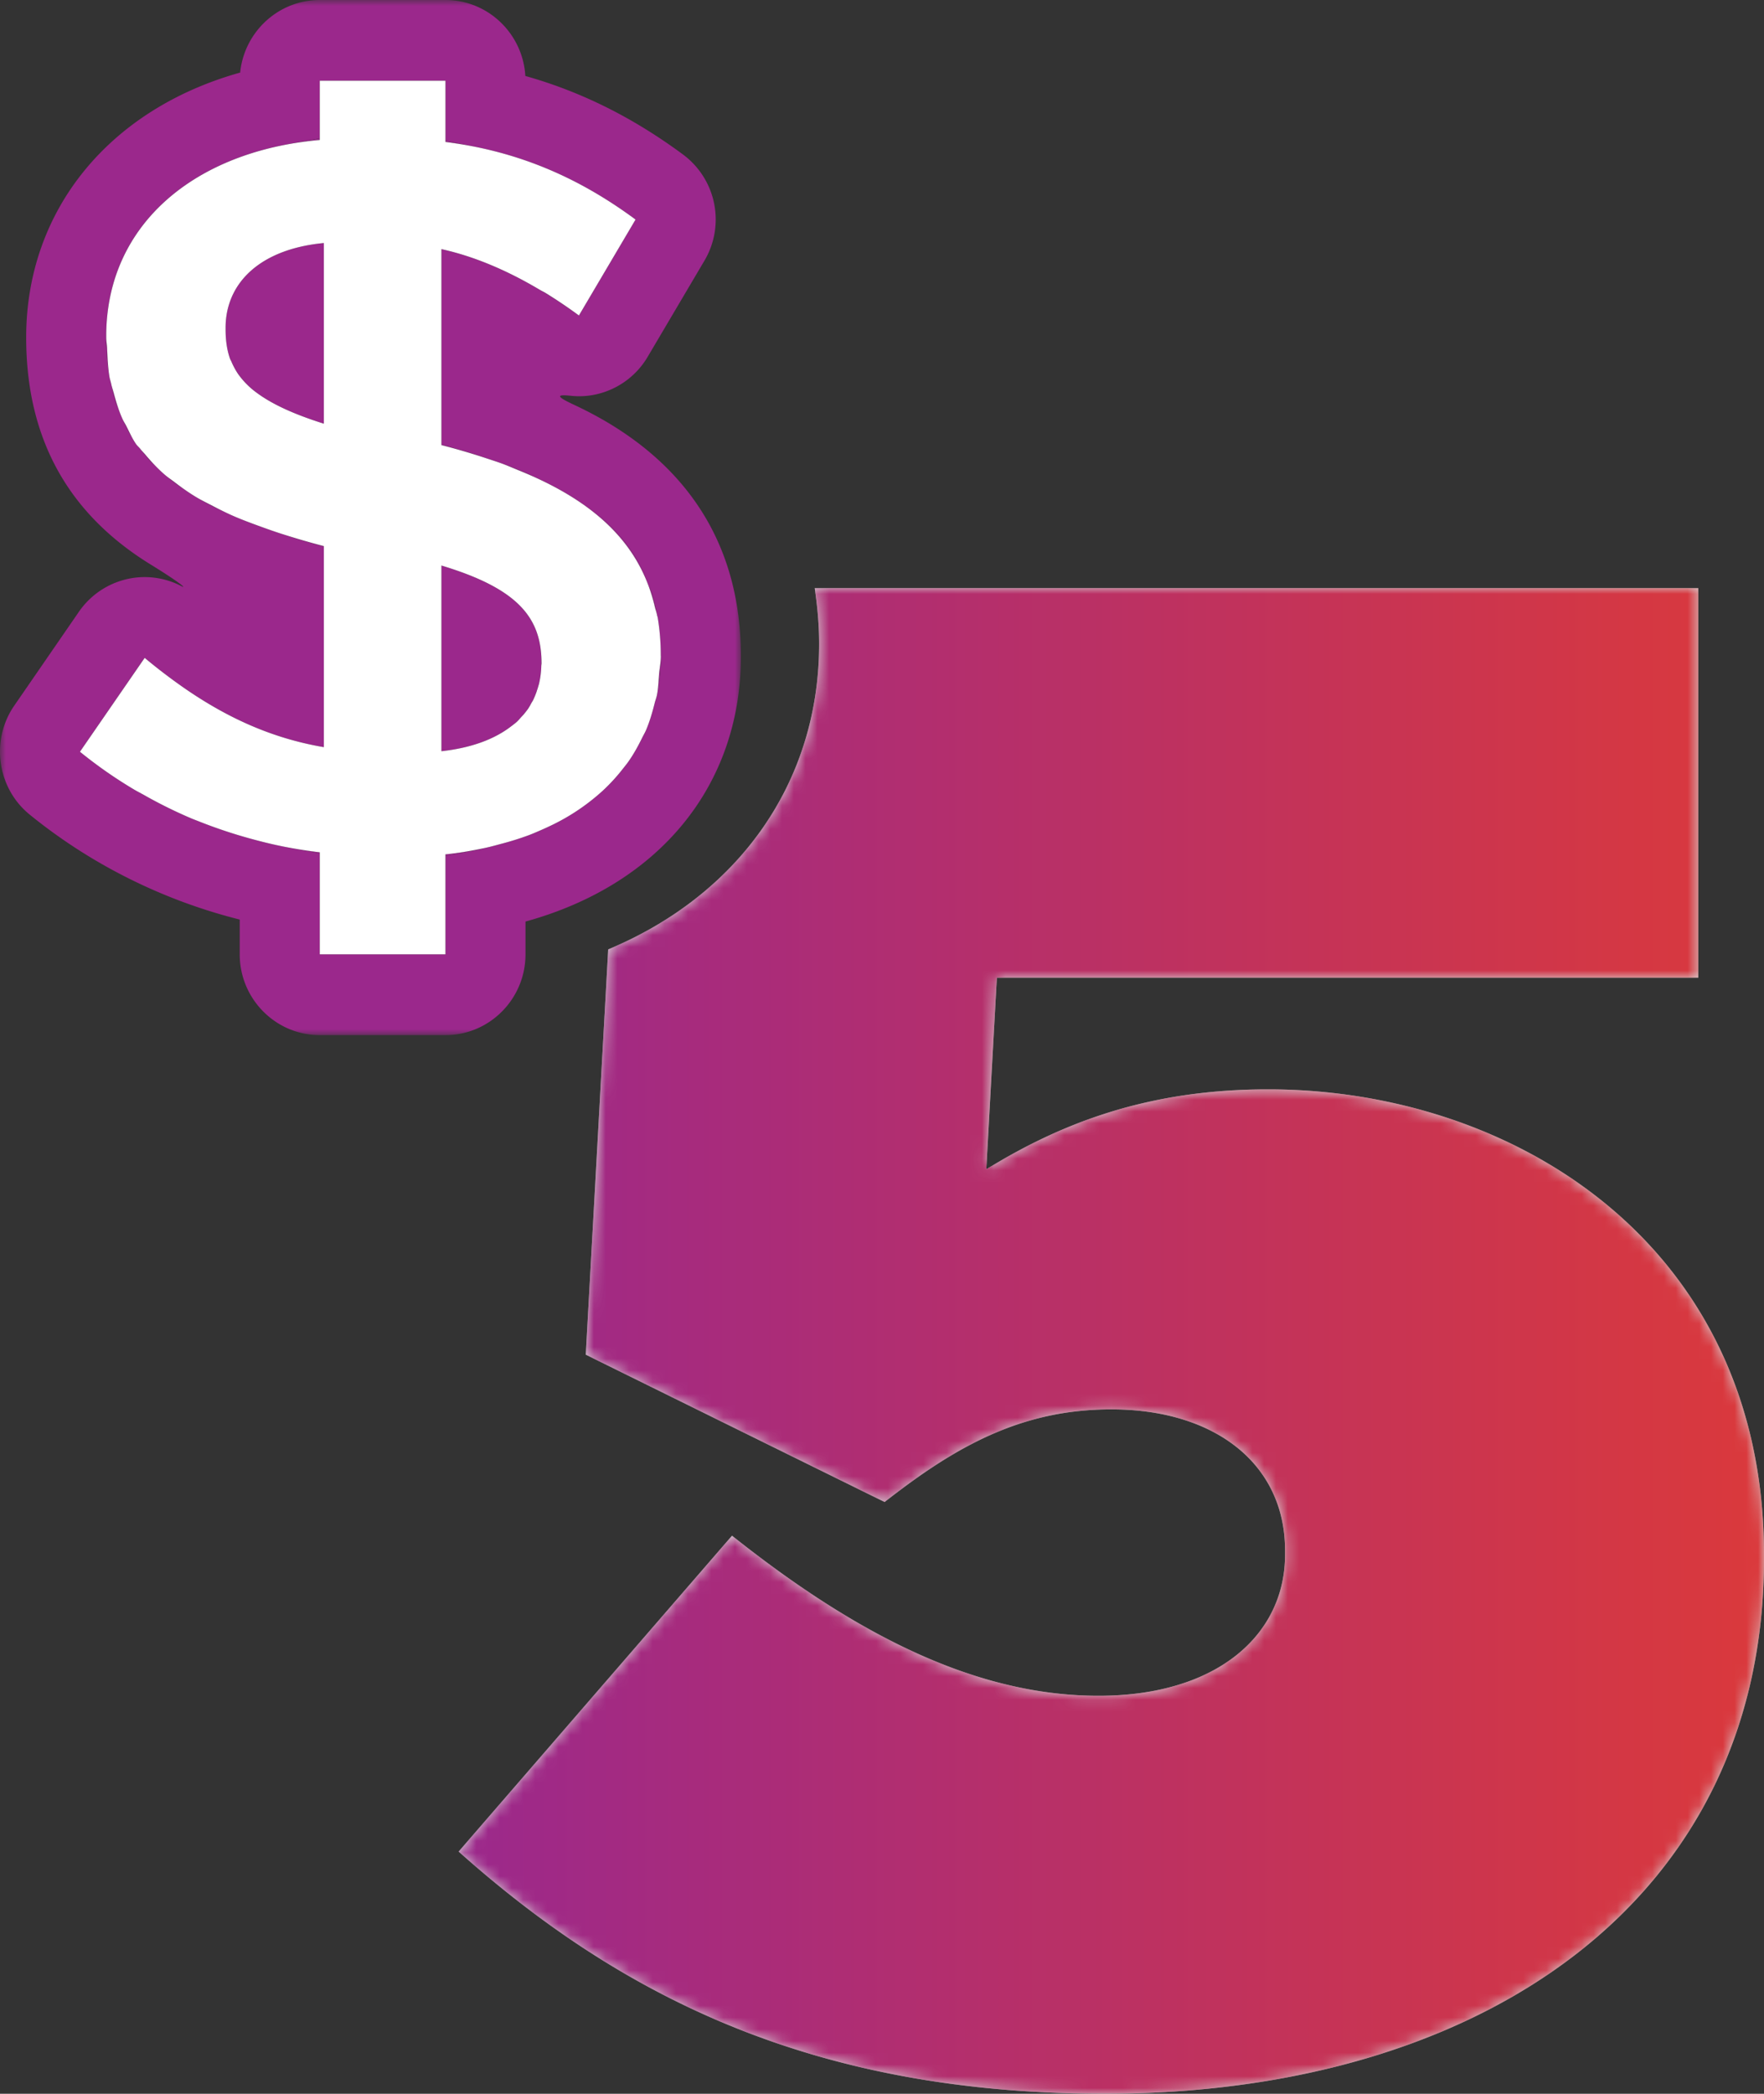
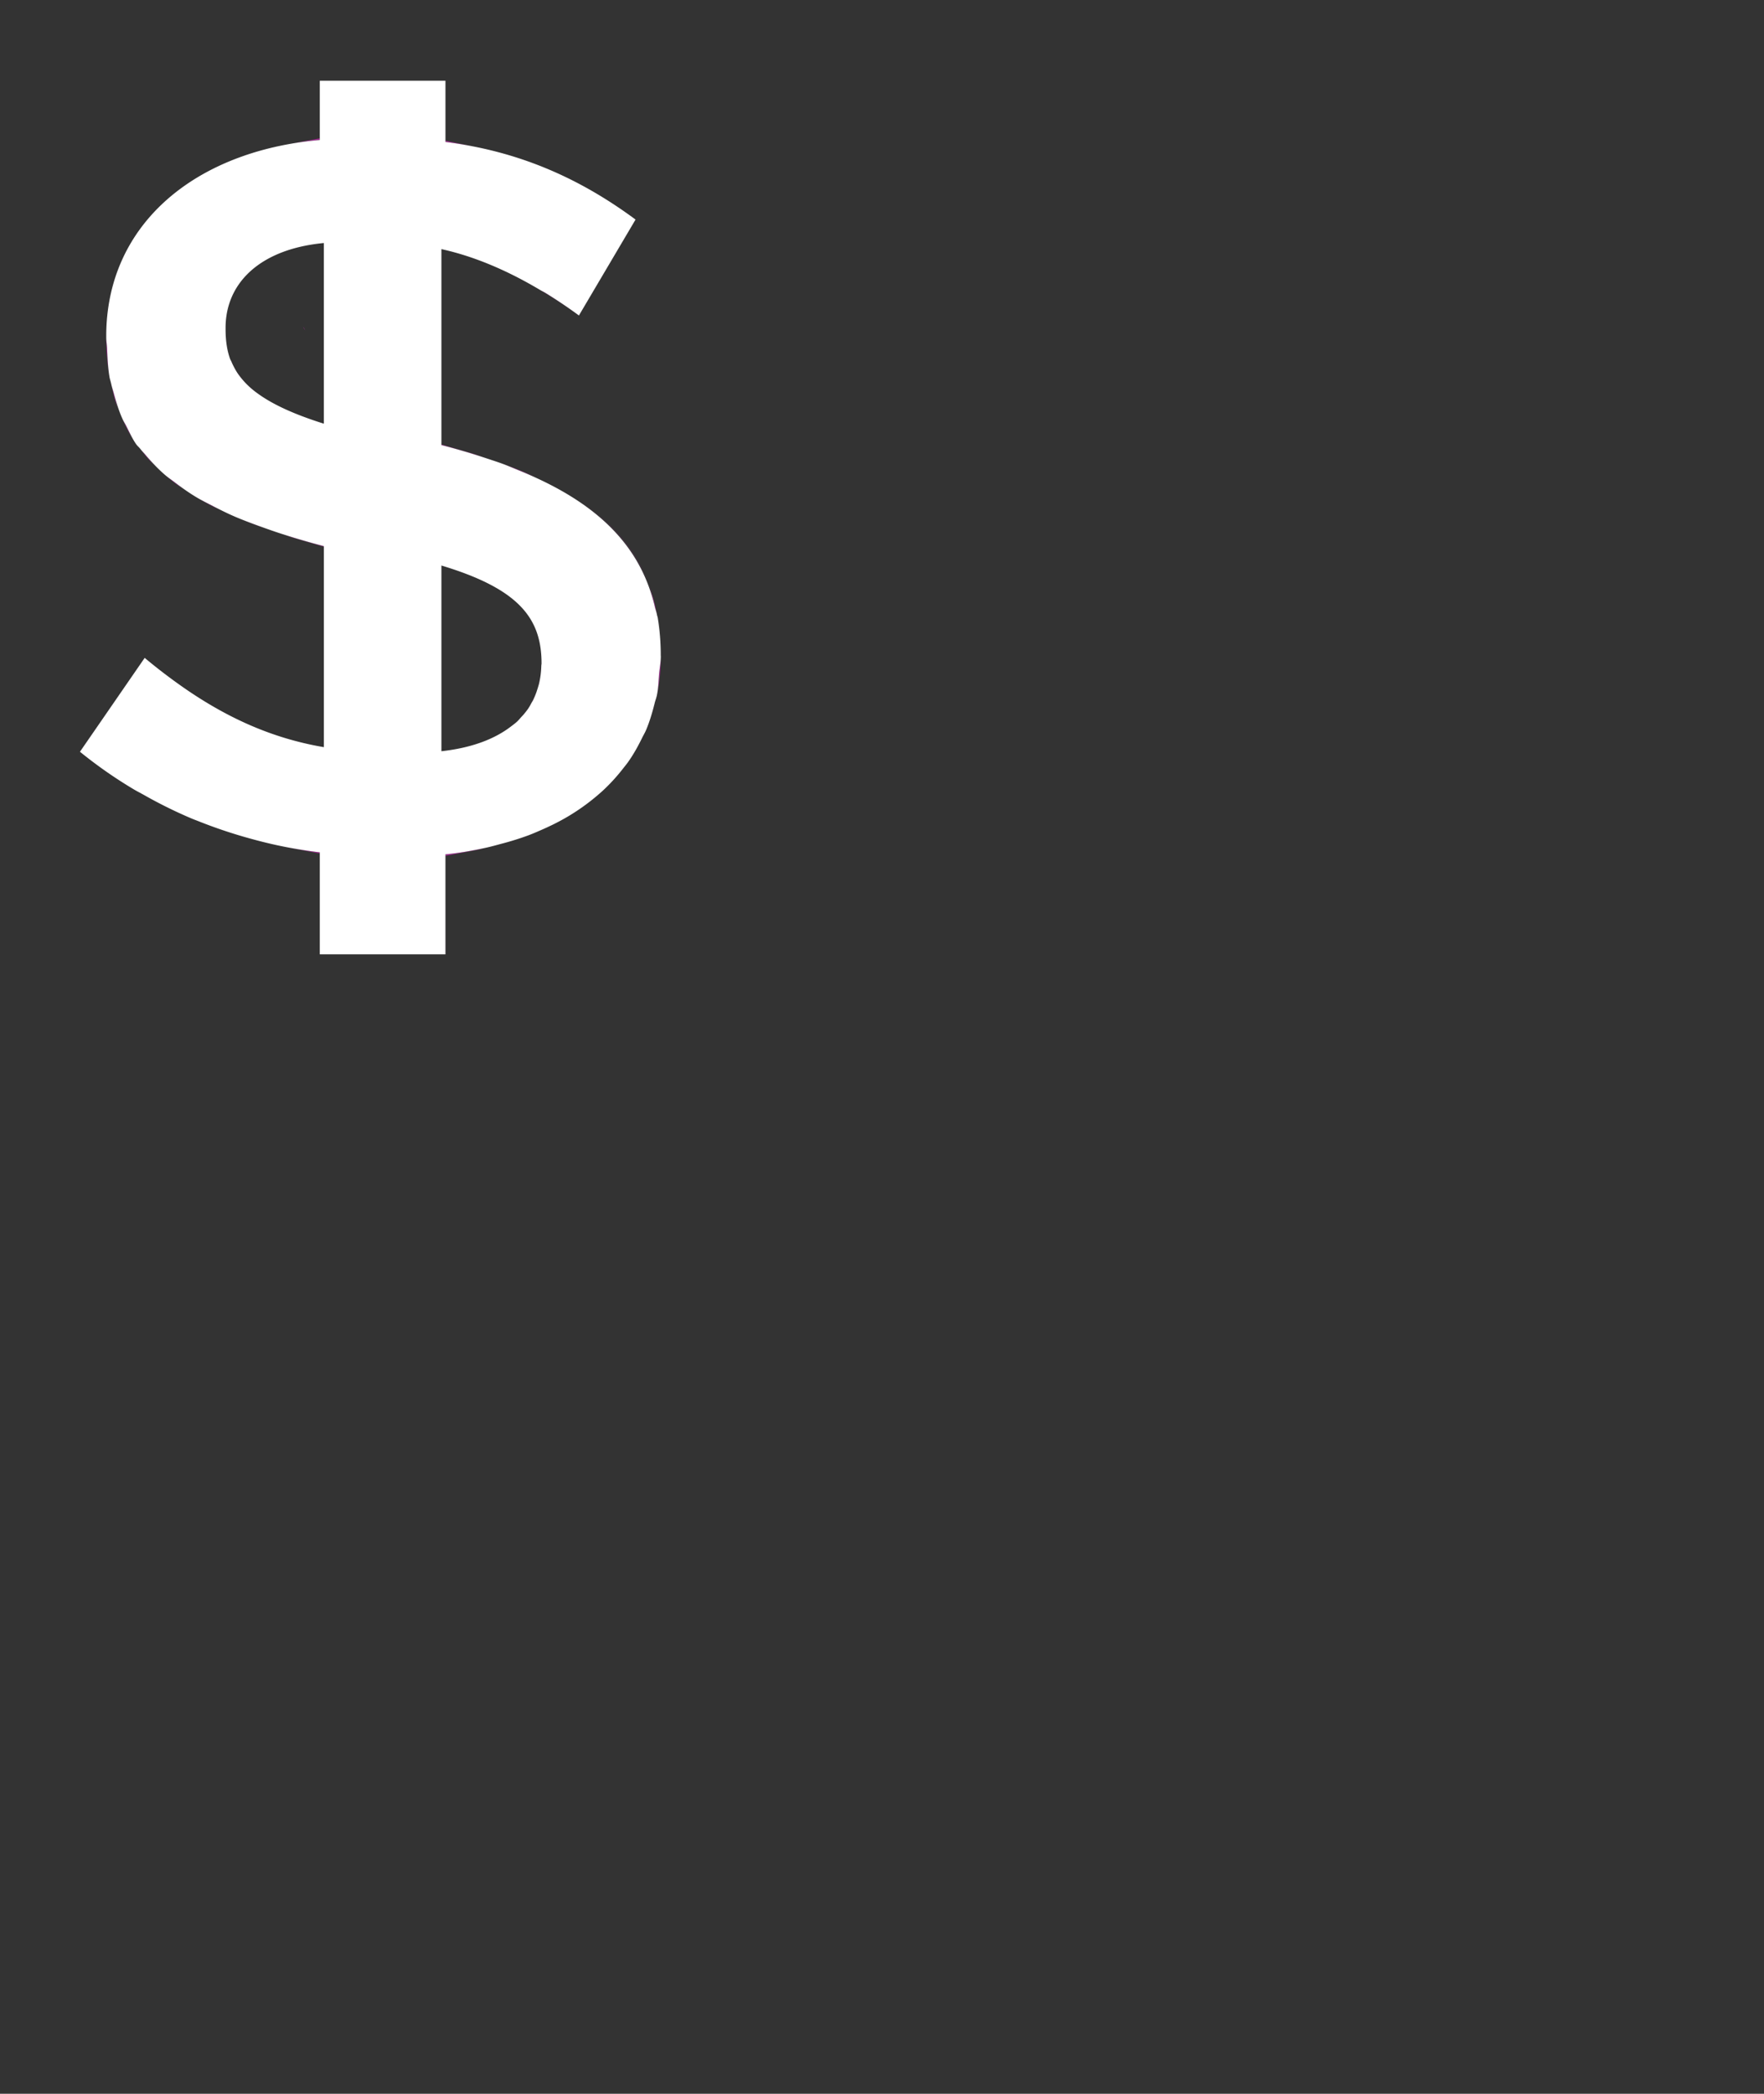
<svg xmlns="http://www.w3.org/2000/svg" xmlns:xlink="http://www.w3.org/1999/xlink" width="150" height="178">
  <rect width="100%" height="100%" fill="#333333" stroke="none" />
  <defs>
-     <path d="M30.279 0c.223 1.524.375 3.093.375 4.745 0 11.765-6.844 21.34-17.936 25.968L10.81 65.166a78793.88 78793.88 0 0025.413 12.527c5.943-4.652 11.528-7.875 19.28-7.875 8.825 0 14.771 4.652 14.771 11.995v.357c0 6.805-5.764 11.996-15.855 11.996-10.273 0-20.363-5.013-31.172-13.61 0 0-7.749 8.954-23.246 26.855C14.056 119.946 30.454 128 54.958 128 87.032 128 111 111.53 111 82.53v-.36c0-26.315-21.261-39.56-42.165-39.56-9.911 0-17.299 2.684-23.967 6.8l.9-16.29h59.643V0H30.28z" id="a" />
-     <path id="d" d="M0 0h63v88H0z" />
    <linearGradient x1="0%" y1="50%" x2="117.392%" y2="50%" id="b">
      <stop stop-color="#9B288C" offset="0%" />
      <stop stop-color="#E63C2D" offset="100%" />
    </linearGradient>
  </defs>
  <g fill="none" fill-rule="evenodd">
    <g transform="translate(39 50)">
      <mask id="c" fill="#fff">
        <use xlink:href="#a" />
      </mask>
      <use fill="#D8D8D8" xlink:href="#a" />
-       <path d="M30.279 0c.223 1.524.375 3.093.375 4.745 0 11.765-6.844 21.34-17.936 25.968L10.81 65.166a78793.88 78793.88 0 0025.413 12.527c5.943-4.652 11.528-7.875 19.28-7.875 8.825 0 14.771 4.652 14.771 11.995v.357c0 6.805-5.764 11.996-15.855 11.996-10.273 0-20.363-5.013-31.172-13.61 0 0-7.749 8.954-23.246 26.855C14.056 119.946 30.454 128 54.958 128 87.032 128 111 111.53 111 82.53v-.36c0-26.315-21.261-39.56-42.165-39.56-9.911 0-17.299 2.684-23.967 6.8l.9-16.29h59.643V0H30.28z" fill="url(#b)" mask="url(#c)" />
    </g>
    <path d="M45.836 58.13c.109-.466.177-.968.194-1.51 0-.017.003-.028.003-.041a7.226 7.226 0 01-.234 1.672c.01-.041.027-.08.037-.12m-2.351 3.605c.166-.13.336-.258.493-.402.007-.003.007-.007.01-.01-.167.158-.344.285-.517.422l.014-.01M25.947 28.08a.92.92 0 00-.15-.268l-.007.017.157.25zm20.407-3.194c-.143-.09-.29-.155-.436-.24a40.555 40.555 0 013.311 2.176v-.003a43.083 43.083 0 00-2.875-1.933m-1.82 35.846c.14-.168.275-.337.401-.522.01-.014.017-.03.027-.048a6.188 6.188 0 01-.636.797c.068-.076.143-.148.208-.227m-24.38-29.094a5.602 5.602 0 01-.493-.945l.01.038c.068.168.15.333.238.495.072.14.16.278.245.412M45.32 59.544a6.06 6.06 0 00.319-.776 6.03 6.03 0 01-.46 1.016c.048-.082.1-.158.14-.24m-33.056-3.559l.04-.058H12.3zm25.619 25.148l-.003-6.974v6.974zm-13.474-9.099l2.784.522v-.1c-.003-.003-.003-.003-.007-.003a41.322 41.322 0 01-2.91-.45c.045.007.09.024.133.031m-7.484-2.203c-.235-.092-.47-.178-.7-.278.23.1.465.186.7.278m27.958 1.204c-.694.261-1.433.474-2.178.68a26.14 26.14 0 002.178-.68M15.626 41.607c-.306-.206-.548-.44-.83-.656-.252-.192-.521-.37-.753-.57.494.422 1.008.838 1.583 1.226m-2.443-1.98c-.303-.298-.531-.635-.8-.95-.143-.172-.31-.33-.446-.509.382.501.78 1 1.246 1.46m-1.846-2.246c-.245-.374-.408-.796-.612-1.194-.096-.193-.218-.368-.307-.567.273.608.558 1.205.92 1.761m7.35 5.959c-.252-.12-.456-.257-.698-.384-.422-.217-.861-.433-1.252-.663a25.9 25.9 0 001.95 1.047m6.39 2.419l2.457.714v-.045c-.04-.01-.075-.024-.12-.034a66.231 66.231 0 01-3.423-1c.375.118.695.252 1.086.365m-2.729-.915c-.14-.051-.259-.106-.398-.158-.66-.24-1.314-.484-1.92-.741.732.309 1.505.61 2.318.9M10.052 34.841c-.16-.425-.235-.903-.357-1.352-.072-.272-.167-.533-.228-.814.156.748.33 1.483.585 2.166m45.613 24.944c-.197.793-.425 1.573-.738 2.304.313-.735.544-1.51.738-2.304m.528-3.945c0 .494-.102.947-.146 1.424-.051.608-.065 1.23-.18 1.806a16.85 16.85 0 00.326-3.23M45.625 40.594a36.798 36.798 0 00-3.032-1.215c.524.185.984.395 1.477.59.517.21 1.072.406 1.555.625m9.495 8.953c.248.636.394 1.333.554 2.023.055.23.14.44.184.676-.17-.948-.415-1.85-.738-2.699M21.004 32.683a6.479 6.479 0 01-.833-1.016c.03.045.05.093.081.134a6.212 6.212 0 00.753.882M9.11 29.615c-.014-.32-.075-.598-.075-.93v-.055.058a20.6 20.6 0 00.269 3.323v-.006c-.126-.752-.157-1.573-.194-2.39m45.985 19.88c-1.08-2.785-3.026-5.061-5.884-6.953 2.865 1.906 4.791 4.189 5.884 6.953M8.21 61.863l1.382-2.006L6.8 63.91h.003H6.8l1.412-2.046zm13.904-28.27a8.396 8.396 0 01-1.096-.896c.02.02.038.044.062.065a7.768 7.768 0 001.034.83m5.076-21.694v-.141l-2.338.44a30.816 30.816 0 012.338-.3M41.32 38.95c-.452-.144-.85-.308-1.327-.446l-2.46-.717v.051c1.358.343 2.59.725 3.788 1.113m-3.443 33.812l2.777-.525c.214-.041.401-.113.616-.158a29.676 29.676 0 01-3.393.55v.133zm.004-60.692c.81.103 1.61.23 2.396.388l-2.399-.5v.112h.003" fill="#9B288C" />
    <mask id="e" fill="#fff">
      <use xlink:href="#d" />
    </mask>
    <path d="M49.12 42.486zm5.975 7.007c-1.093-2.76-3.019-5.047-5.884-6.949 2.859 1.892 4.805 4.165 5.884 6.95zM27.19 11.756v.14c-.8.073-1.582.172-2.341.303l2.341-.443zM12.302 55.928a46.473 46.473 0 003.662 2.77c3.665 2.486 7.38 4.107 11.573 4.821V46.427c-.044-.01-.078-.024-.122-.034.044.01.078.024.119.034v.048l-2.457-.714c-.388-.117-.711-.247-1.086-.364a47.217 47.217 0 01-2.041-.71c.14.051.258.11.398.157a39.638 39.638 0 01-2.318-.9 29.913 29.913 0 01-2.041-.985c.241.124.445.261.697.382a26.67 26.67 0 01-1.95-1.048c-.708-.419-1.334-.879-1.943-1.342.283.216.528.45.834.656a17.375 17.375 0 01-1.586-1.226 14.706 14.706 0 01-1.657-1.707c.269.32.497.653.8.952-.467-.46-.865-.955-1.246-1.456-.109-.144-.259-.265-.36-.409-.341-.487-.58-1.04-.851-1.572.204.398.367.817.609 1.194-.358-.556-.643-1.157-.916-1.76-.303-.67-.524-1.395-.725-2.133.12.45.198.927.358 1.353-.255-.684-.429-1.422-.586-2.17-.047-.223-.122-.43-.163-.663a20.554 20.554 0 01-.272-3.324v-.058c0 .004.003.007.003.014v-.086c0-1.17.116-2.297.337-3.368 1.566-7.502 8.416-12.457 17.822-13.291v-5.03h10.685v5.092l2.4.497a35.934 35.934 0 00-2.397-.384c6.19.783 11.35 3.038 16.161 6.596l-4.815 8.154v-.003.003a41.103 41.103 0 00-3.308-2.177c-2.756-1.634-5.57-2.846-8.385-3.464v16.608l2.457.714c.477.14.875.302 1.328.446.432.14.86.282 1.272.43 1.082.38 2.09.79 3.032 1.215-.48-.22-1.038-.416-1.555-.625 6.673 2.685 10.386 6.393 11.604 11.602-.16-.69-.306-1.387-.554-2.023.326.848.568 1.751.742 2.696.017.1.054.188.071.288.163.996.248 2.043.252 3.149 0 .04.01.075.01.116 0 .512-.102.975-.146 1.466.044-.477.143-.93.146-1.424a16.875 16.875 0 01-.327 3.23c-.047.248-.143.474-.2.718-.198.793-.43 1.57-.742 2.304-.092.22-.215.419-.32.635a14.801 14.801 0 01-1.215 2.088c-.123.171-.259.33-.388.494a15.19 15.19 0 01-1.688 1.861c-.156.144-.316.282-.48.419-.63.546-1.31 1.05-2.045 1.518a16.98 16.98 0 01-.677.412 20.67 20.67 0 01-2.205 1.095c-.337.144-.674.292-1.025.422a24.91 24.91 0 01-2.177.677c-.473.13-.94.264-1.433.37-.215.045-.402.117-.62.158l-2.773.522v1.398l.003 6.973H27.194v-8.676c-.004-.004-.007-.004-.007-.004s.003 0 .003.004v.1l-2.78-.523c-.048-.007-.092-.024-.136-.034a38.826 38.826 0 01-3.37-.814 30.62 30.62 0 01-1.129-.34 38.064 38.064 0 01-2.852-1.016c-.231-.093-.47-.179-.7-.275A39.583 39.583 0 0112.2 67.56c-.276-.158-.561-.298-.837-.46A38.754 38.754 0 016.8 63.91l2.793-4.054-1.381 2.005 4.05-5.875.04-.058zM48.82 34.417c-1.624-.755-1.467-.89-.283-.77.68.073 1.375.042 2.052-.099a6.806 6.806 0 004.485-3.213l4.816-8.155a6.875 6.875 0 00-1.824-9.054c-4.25-3.142-8.658-5.336-13.395-6.668C44.461 2.86 41.496 0 37.88 0H27.19c-3.518 0-6.421 2.709-6.768 6.17C9.277 9.287 2.226 17.878 2.226 28.686c0 9.954 4.791 15.736 10.587 19.307 2.552 1.57 3.056 2.067 2.64 1.85a6.741 6.741 0 00-4.08-.717 6.816 6.816 0 00-4.659 2.877L1.212 59.99c-2.032 2.946-1.453 7.018 1.313 9.263 5.193 4.223 11.319 7.28 17.86 8.924v2.956c0 3.787 3.052 6.867 6.805 6.867h10.69c3.753 0 6.805-3.08 6.805-6.867v-2.788C56.058 75.214 63 66.778 63 55.797c0-12.374-7.732-18.369-14.18-21.38z" fill="#9B288C" mask="url(#e)" />
    <path d="M43.98 61.335c-.157.144-.327.271-.494.402.167-.13.34-.261.493-.402m.957-1.125" fill="#9B288C" />
-     <path d="M43.47 61.746c.174-.134.348-.261.518-.422.123-.114.225-.244.337-.364.225-.244.442-.502.636-.797.082-.124.15-.25.222-.378a6.3 6.3 0 00.473-1.078c.05-.15.102-.299.143-.456a7.2 7.2 0 00.234-1.673c0-.058.014-.113.014-.171v-.004c0-3.818-1.892-6.331-8.514-8.326v15.79c2.535-.28 4.512-1.019 5.938-2.121M9.11 29.615c.037.817.068 1.638.194 2.39-.126-.749-.16-1.57-.194-2.39m11.263-5.535c-.79 1.095-1.191 2.382-1.191 3.783v.127c0 .913.109 1.74.374 2.5.03.082.082.158.116.24-.007-.01-.007-.024-.014-.038.13.31.29.625.497.945a5.078 5.078 0 01-.248-.413 5.1 5.1 0 00.347.577c-.031-.044-.055-.089-.082-.134.225.34.497.68.834 1.017a5.468 5.468 0 01-.31-.323c.12.134.245.271.381.398l-.058-.062a8.174 8.174 0 00.786.677c1.287.961 3.114 1.82 5.731 2.644V20.66c-3.44.326-5.843 1.6-7.163 3.42" fill="#9B288C" />
    <path d="M27.536 20.661v15.358c-2.617-.824-4.447-1.686-5.73-2.644a6.908 6.908 0 01-1.555-1.573 5.591 5.591 0 01-.344-.576 5.932 5.932 0 01-.235-.495c-.034-.082-.085-.157-.116-.24-.265-.762-.374-1.59-.374-2.5v-.13c0-1.397.402-2.688 1.191-3.78 1.32-1.82 3.723-3.094 7.163-3.42zM46.05 56.407c0 .058-.017.11-.017.172 0 .013-.004.027-.004.041a7.453 7.453 0 01-.194 1.51c-.007.042-.024.08-.034.12a7.09 7.09 0 01-.143.458c-.006.02-.01.04-.017.061a7.005 7.005 0 01-.32.776c-.044.083-.095.158-.14.237-.07.13-.135.258-.217.381-.01.014-.017.031-.027.048-.123.182-.262.35-.402.522-.064.076-.14.151-.21.227-.113.12-.212.25-.334.364l-.01.01c-.153.144-.327.271-.497.402a.047.047 0 01-.014.01c-1.426 1.102-3.403 1.84-5.935 2.119V48.077c6.62 1.995 8.515 4.509 8.515 8.327v.003zm10.137-.728a19.427 19.427 0 00-.255-3.148c-.017-.1-.054-.186-.072-.285-.044-.237-.132-.447-.183-.677-1.222-5.208-4.935-8.913-11.608-11.598-.49-.2-.953-.405-1.477-.594-.408-.144-.84-.285-1.27-.426a57.543 57.543 0 00-3.787-1.112v-16.66c2.815.619 5.632 1.83 8.385 3.468.143.086.29.151.436.237a41.734 41.734 0 012.872 1.936l4.815-8.154c-4.812-3.557-9.967-5.813-16.16-6.596h-.004V6.865H27.193V11.9c-9.406.834-16.253 5.789-17.818 13.29a16.369 16.369 0 00-.34 3.366v.13c0 .33.06.611.074.93.034.821.072 1.642.194 2.387v.01c.04.23.116.436.163.663.062.281.157.542.228.814.201.741.422 1.466.725 2.132.089.199.208.374.307.566.272.532.51 1.085.85 1.573.106.147.252.268.361.408.136.179.303.337.446.509.503.594 1.038 1.174 1.66 1.706.232.2.5.378.753.567.605.466 1.235.923 1.94 1.342.394.233.83.446 1.255.666.65.34 1.314.677 2.038.986.61.26 1.263.504 1.923.745.66.24 1.327.48 2.038.707a65.58 65.58 0 003.427.999c.041.01.075.024.12.034v17.089c-4.193-.714-7.91-2.335-11.57-4.817a47.215 47.215 0 01-3.666-2.775v.004l-.037.055-4.053 5.878-1.412 2.046a38.39 38.39 0 004.566 3.19c.273.165.558.306.834.46a39.583 39.583 0 004.022 1.995c.232.1.47.185.701.278a41.485 41.485 0 003.982 1.353c1.113.316 2.232.597 3.369.817.963.185 1.936.34 2.913.453h.007v8.677h10.685V72.63c1.18-.113 2.3-.316 3.393-.549.493-.106.96-.24 1.436-.367a24.4 24.4 0 002.174-.68c.354-.13.688-.275 1.028-.423.766-.33 1.508-.69 2.202-1.091a18.05 18.05 0 002.726-1.93c.16-.14.323-.278.476-.422a15.73 15.73 0 001.688-1.858c.13-.165.265-.326.388-.498.47-.656.86-1.36 1.215-2.087.105-.213.228-.416.323-.635.313-.732.541-1.511.739-2.304.06-.244.153-.467.2-.715.116-.576.13-1.201.18-1.806.045-.494.147-.957.147-1.47 0-.04-.007-.075-.007-.116z" fill="#FFF" />
  </g>
</svg>